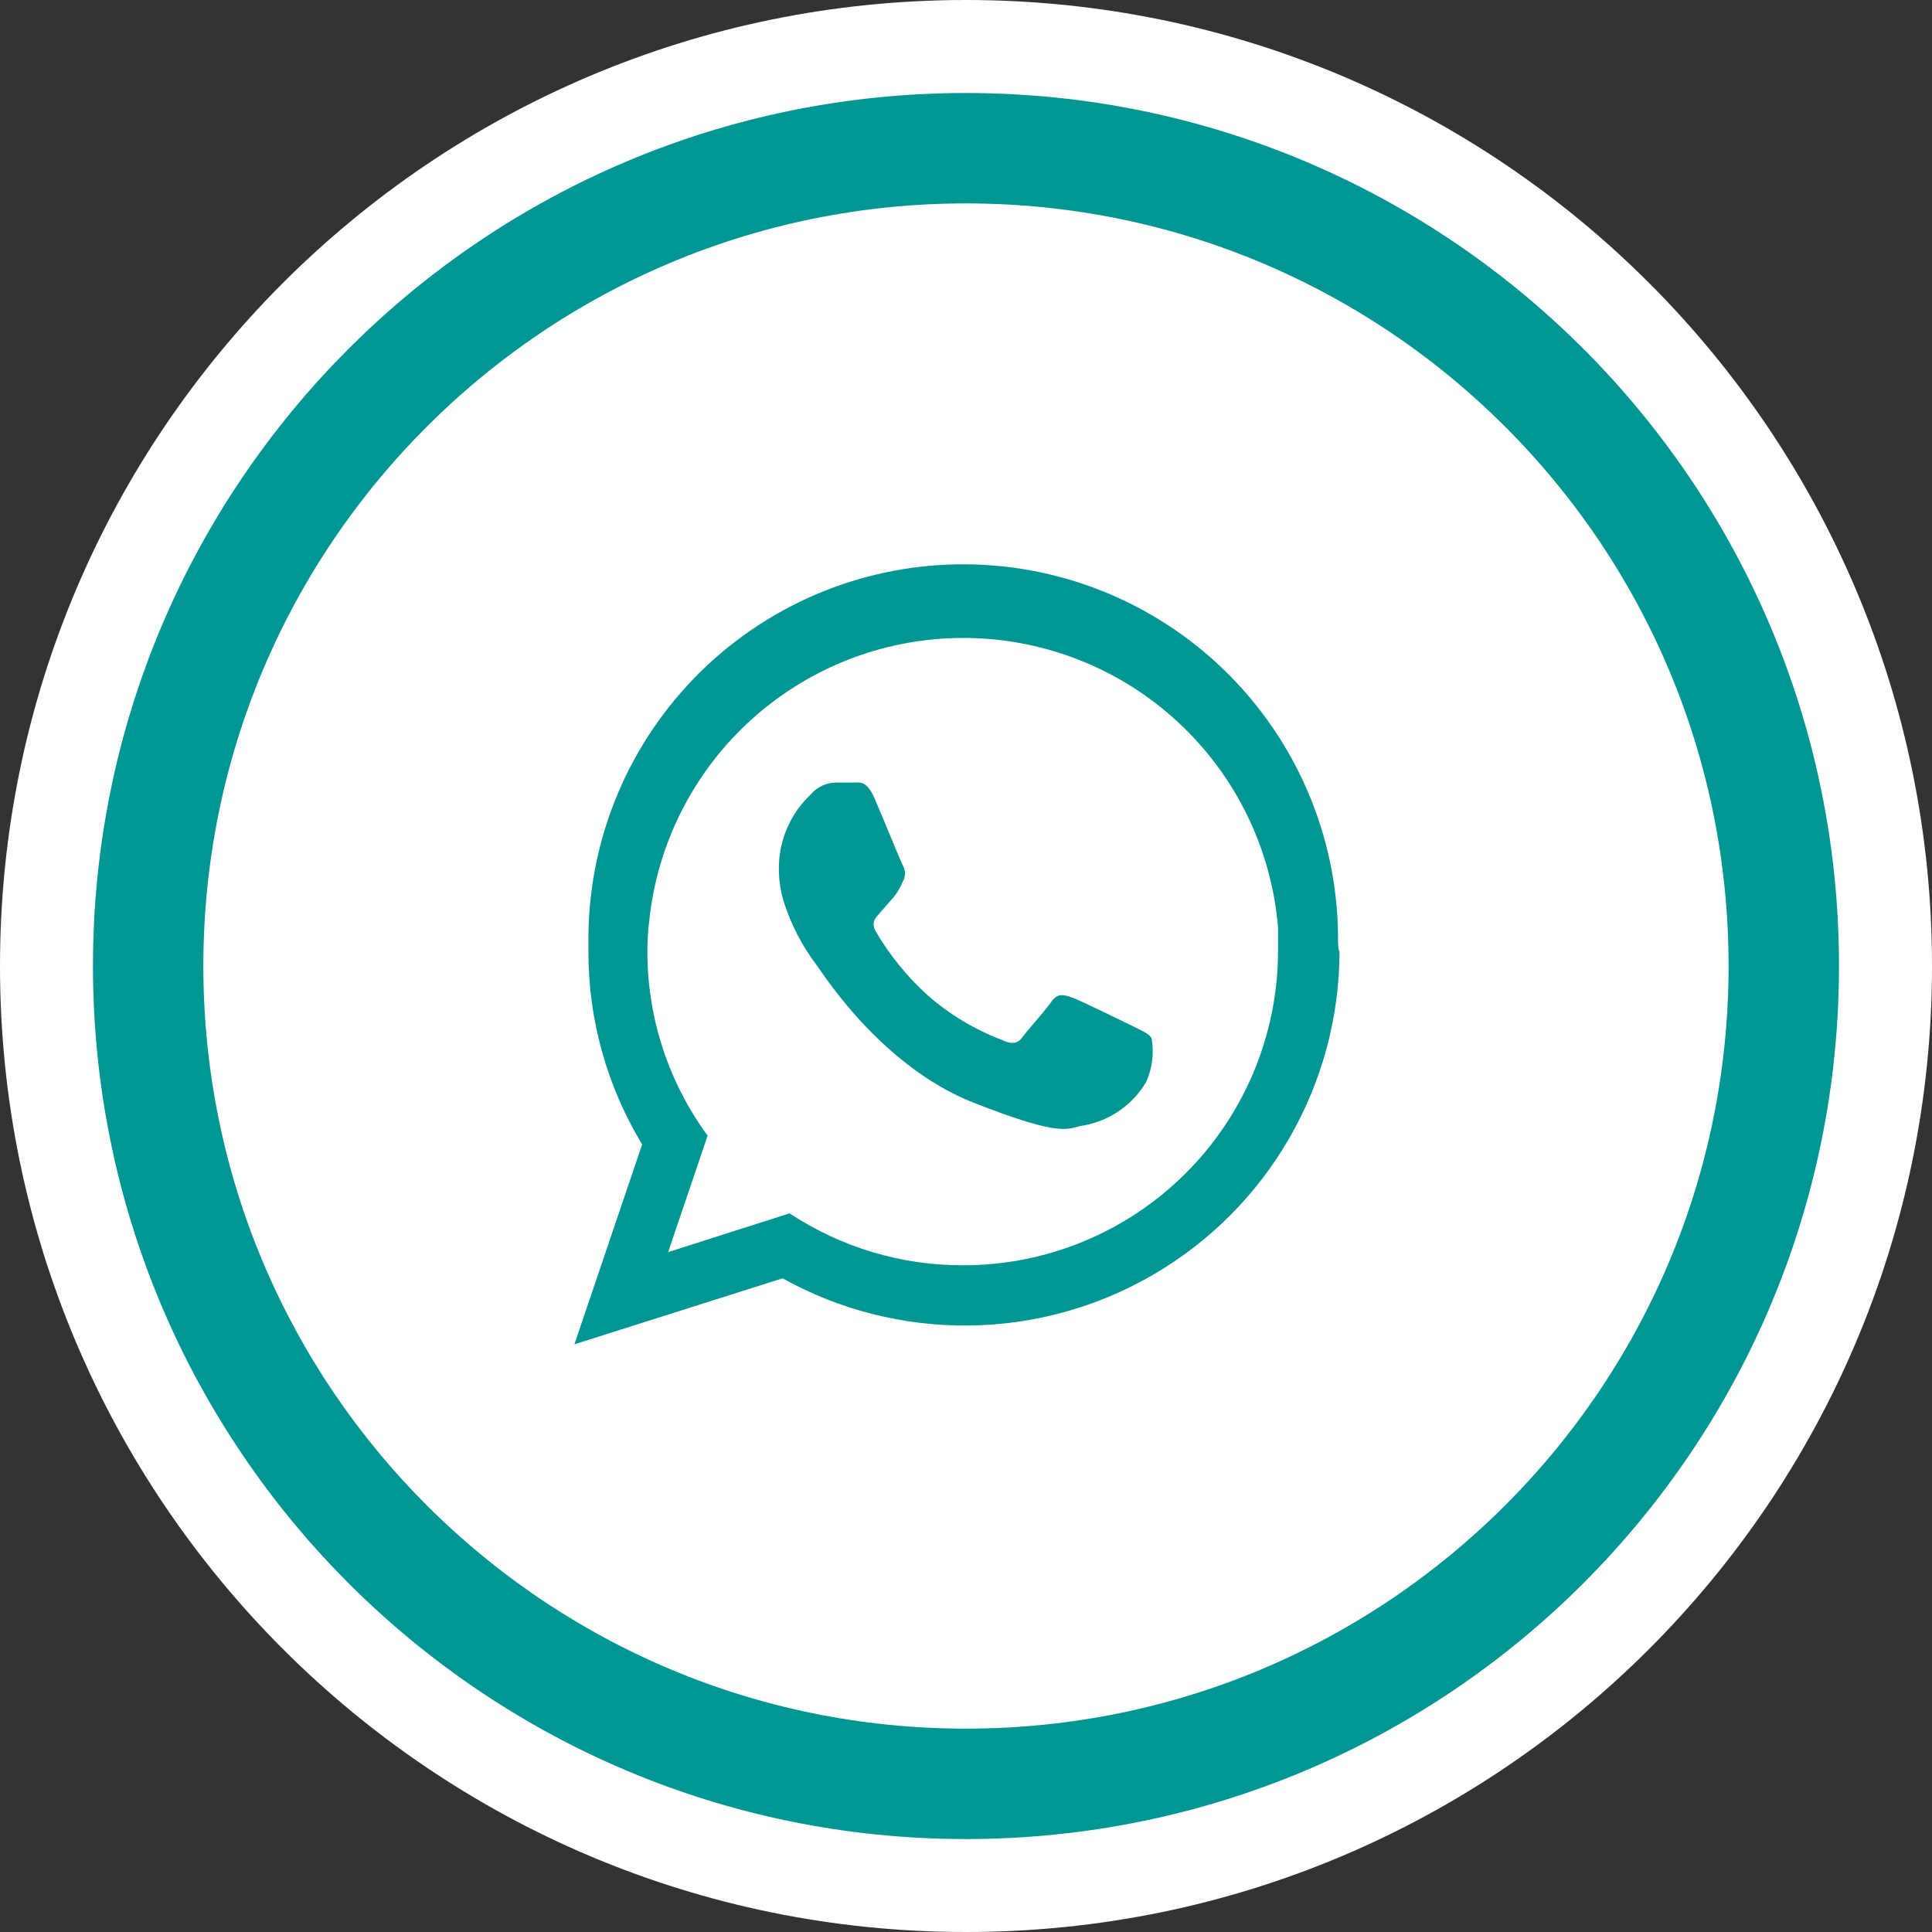
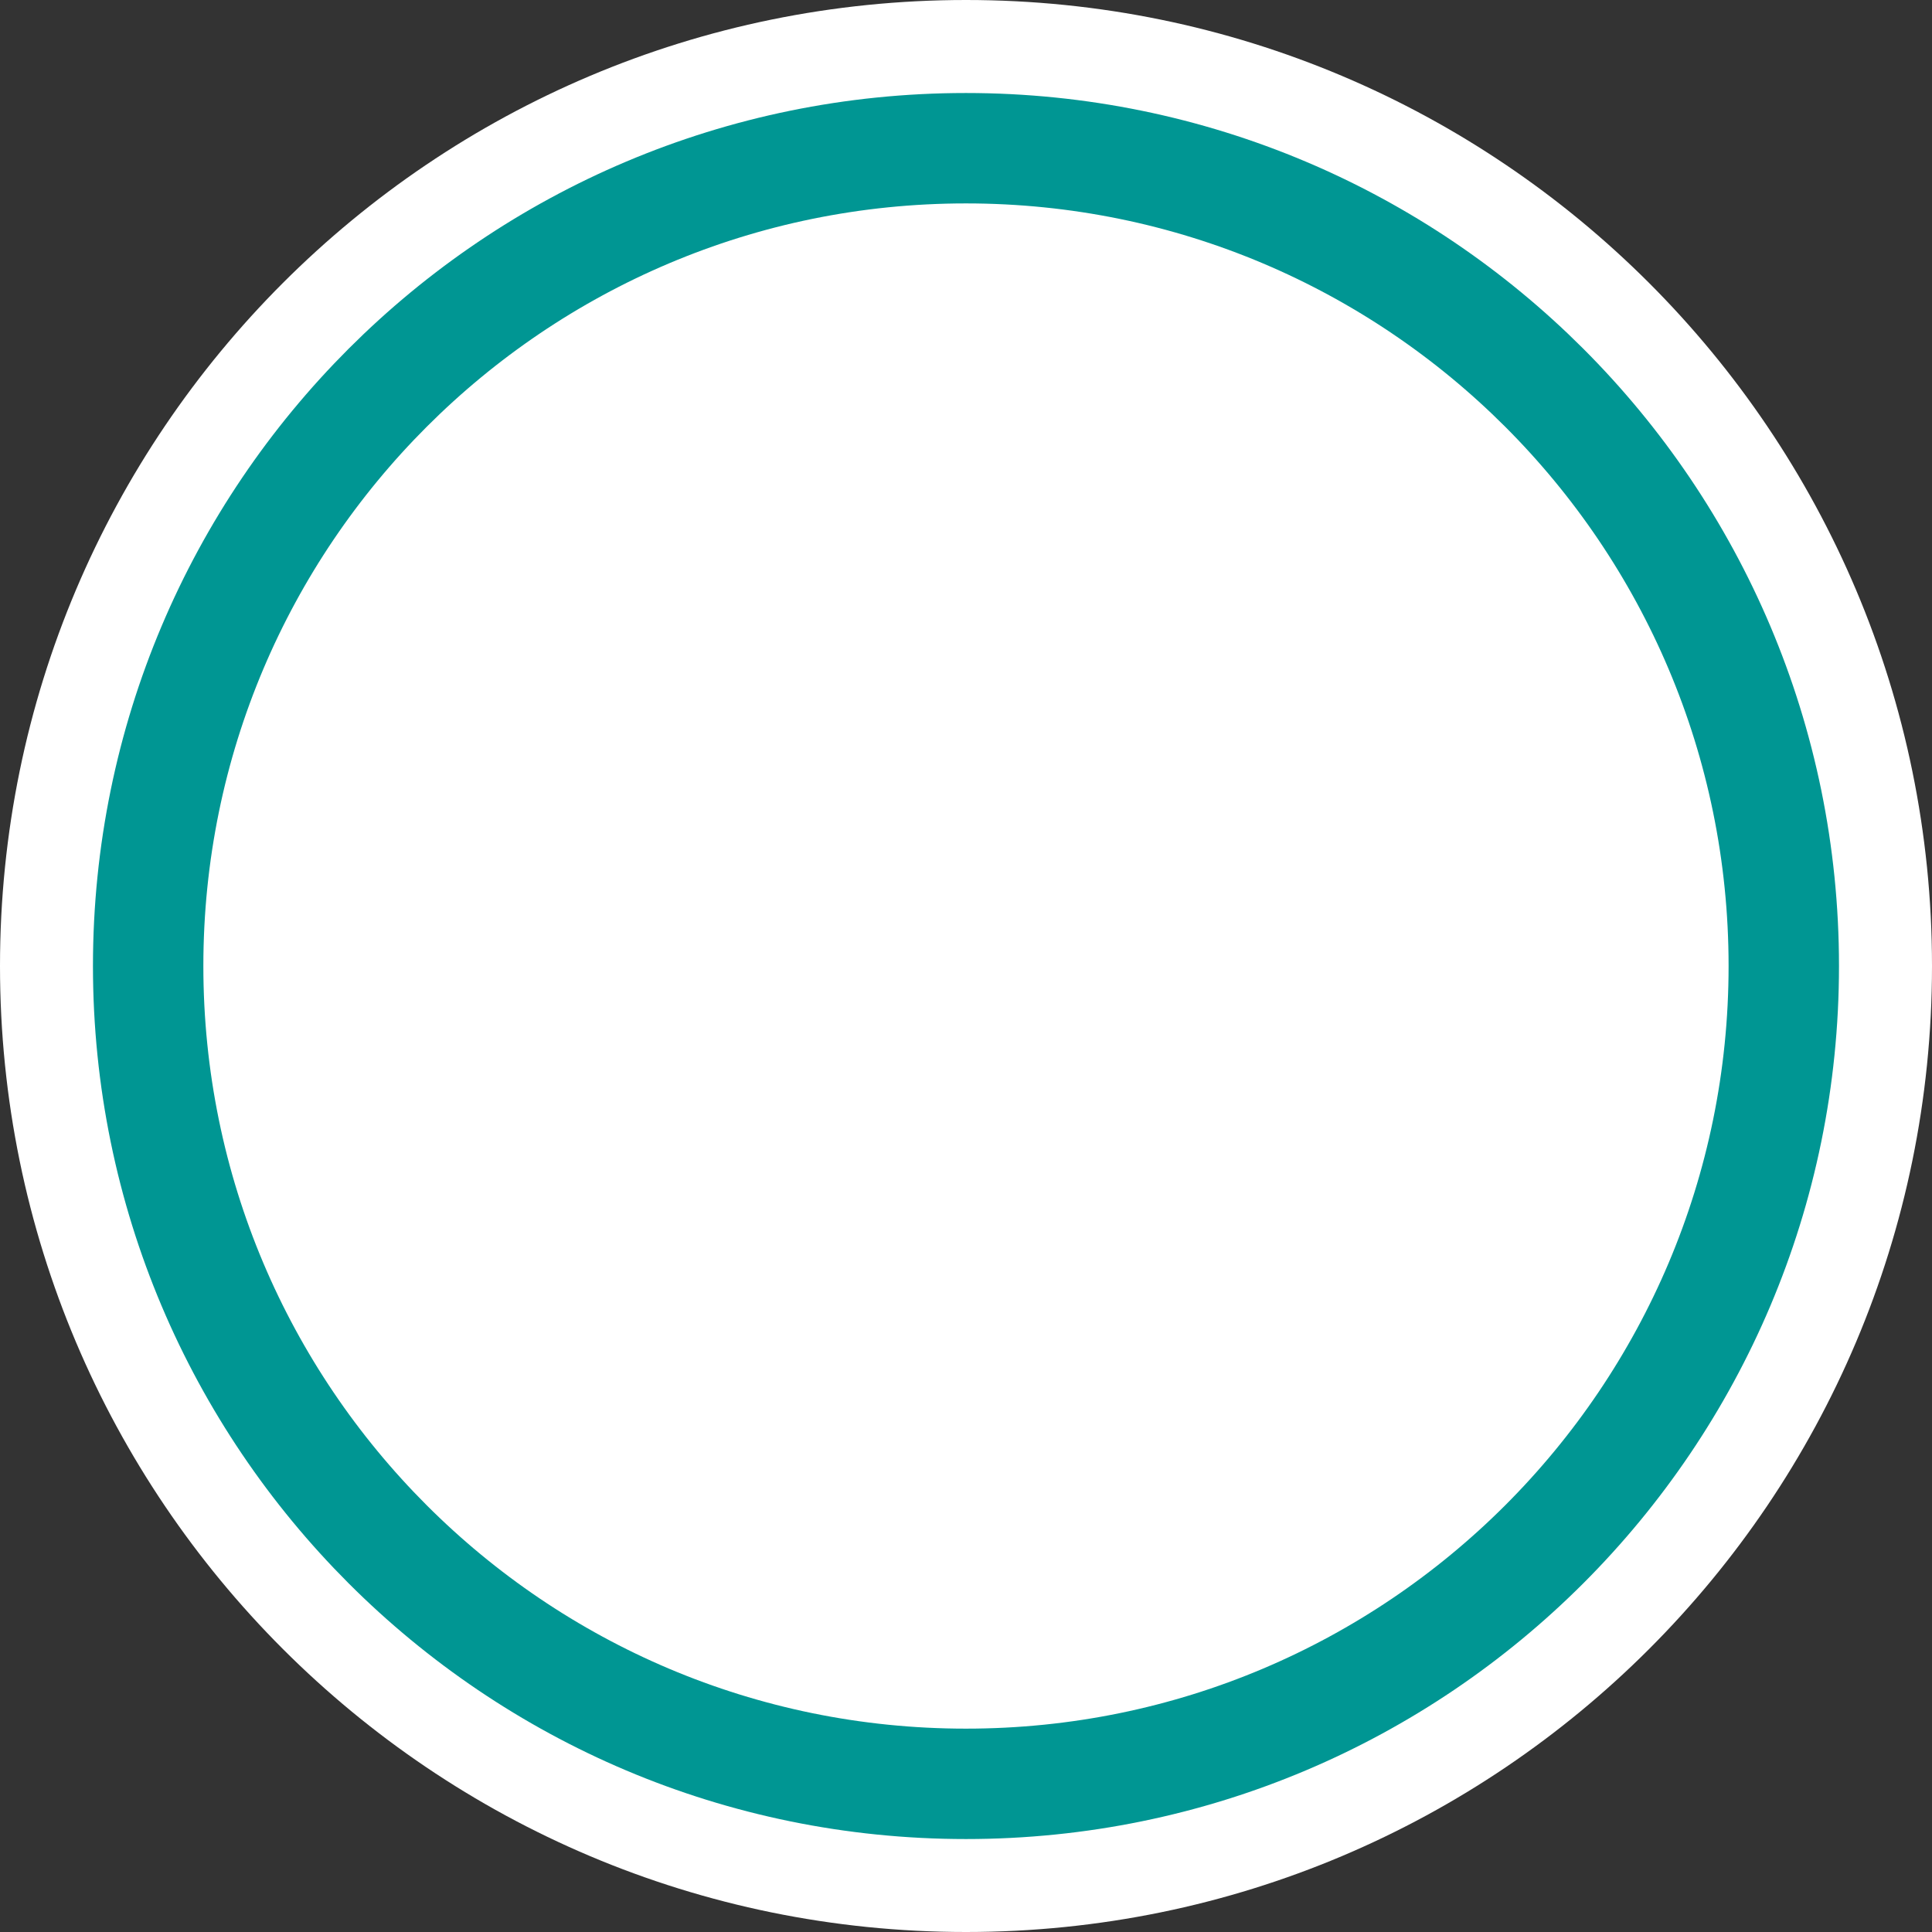
<svg xmlns="http://www.w3.org/2000/svg" width="35" height="35" viewBox="0 0 35 35" fill="none">
  <rect x="0" y="0" width="35" height="35" fill="#333333" stroke="none" />
  <path d="M17.5 35C27.165 35 35 27.165 35 17.5C35 7.835 27.165 0 17.5 0C7.835 0 0 7.835 0 17.5C0 27.165 7.835 35 17.5 35Z" fill="white" />
  <path d="M17.499 32.316C25.682 32.316 32.315 25.683 32.315 17.5C32.315 9.318 25.682 2.685 17.499 2.685C9.317 2.685 2.684 9.318 2.684 17.5C2.684 25.683 9.317 32.316 17.499 32.316Z" fill="white" stroke="#009693" stroke-width="2" stroke-miterlimit="10" />
-   <path fill-rule="evenodd" clip-rule="evenodd" d="M24.24 17.074C24.256 15.273 23.556 13.54 22.294 12.255C21.032 10.97 19.312 10.239 17.511 10.223C15.71 10.207 13.976 10.907 12.692 12.168C11.407 13.43 10.676 15.151 10.66 16.952C10.66 17.047 10.66 17.146 10.66 17.246C10.659 18.475 10.996 19.681 11.633 20.732L10.406 24.353L14.177 23.158C15.209 23.732 16.373 24.026 17.553 24.013C18.734 24 19.891 23.679 20.909 23.082C21.928 22.485 22.774 21.633 23.362 20.61C23.951 19.586 24.263 18.427 24.267 17.246C24.244 17.201 24.244 17.133 24.24 17.074ZM17.45 22.922C16.331 22.925 15.237 22.598 14.304 21.981L12.104 22.683L12.819 20.573C12.111 19.608 11.729 18.443 11.728 17.246C11.727 17.061 11.738 16.877 11.76 16.694C11.905 15.276 12.575 13.963 13.638 13.013C14.701 12.063 16.08 11.543 17.506 11.557C18.932 11.571 20.301 12.116 21.345 13.086C22.39 14.056 23.035 15.382 23.153 16.802C23.153 16.952 23.153 17.097 23.153 17.255C23.144 18.763 22.537 20.206 21.467 21.268C20.396 22.33 18.949 22.925 17.441 22.922H17.45Z" fill="#009693" />
-   <path fill-rule="evenodd" clip-rule="evenodd" d="M20.56 18.609C20.393 18.527 19.573 18.124 19.419 18.07C19.265 18.016 19.157 17.988 19.044 18.151C18.931 18.314 18.591 18.69 18.514 18.799C18.437 18.907 18.32 18.925 18.152 18.839C17.654 18.651 17.193 18.373 16.794 18.02C16.428 17.688 16.116 17.301 15.866 16.875C15.771 16.712 15.866 16.621 15.938 16.54C16.011 16.458 16.106 16.345 16.192 16.25L16.251 16.169C16.292 16.106 16.327 16.039 16.355 15.97C16.381 15.926 16.394 15.876 16.394 15.825C16.394 15.774 16.381 15.724 16.355 15.68C16.314 15.598 15.979 14.774 15.839 14.453C15.698 14.132 15.563 14.177 15.463 14.177C15.364 14.177 15.259 14.177 15.146 14.177C15.06 14.177 14.975 14.196 14.897 14.232C14.819 14.268 14.75 14.32 14.694 14.385C14.505 14.562 14.355 14.776 14.255 15.014C14.154 15.251 14.105 15.508 14.11 15.766C14.113 15.956 14.142 16.145 14.196 16.327C14.326 16.741 14.527 17.13 14.789 17.477C14.875 17.585 15.943 19.31 17.636 19.976C19.329 20.641 19.333 20.428 19.641 20.387C19.874 20.344 20.094 20.251 20.288 20.115C20.482 19.98 20.644 19.804 20.764 19.6C20.875 19.353 20.909 19.079 20.863 18.812C20.823 18.735 20.723 18.69 20.56 18.609Z" fill="#009693" />
</svg>